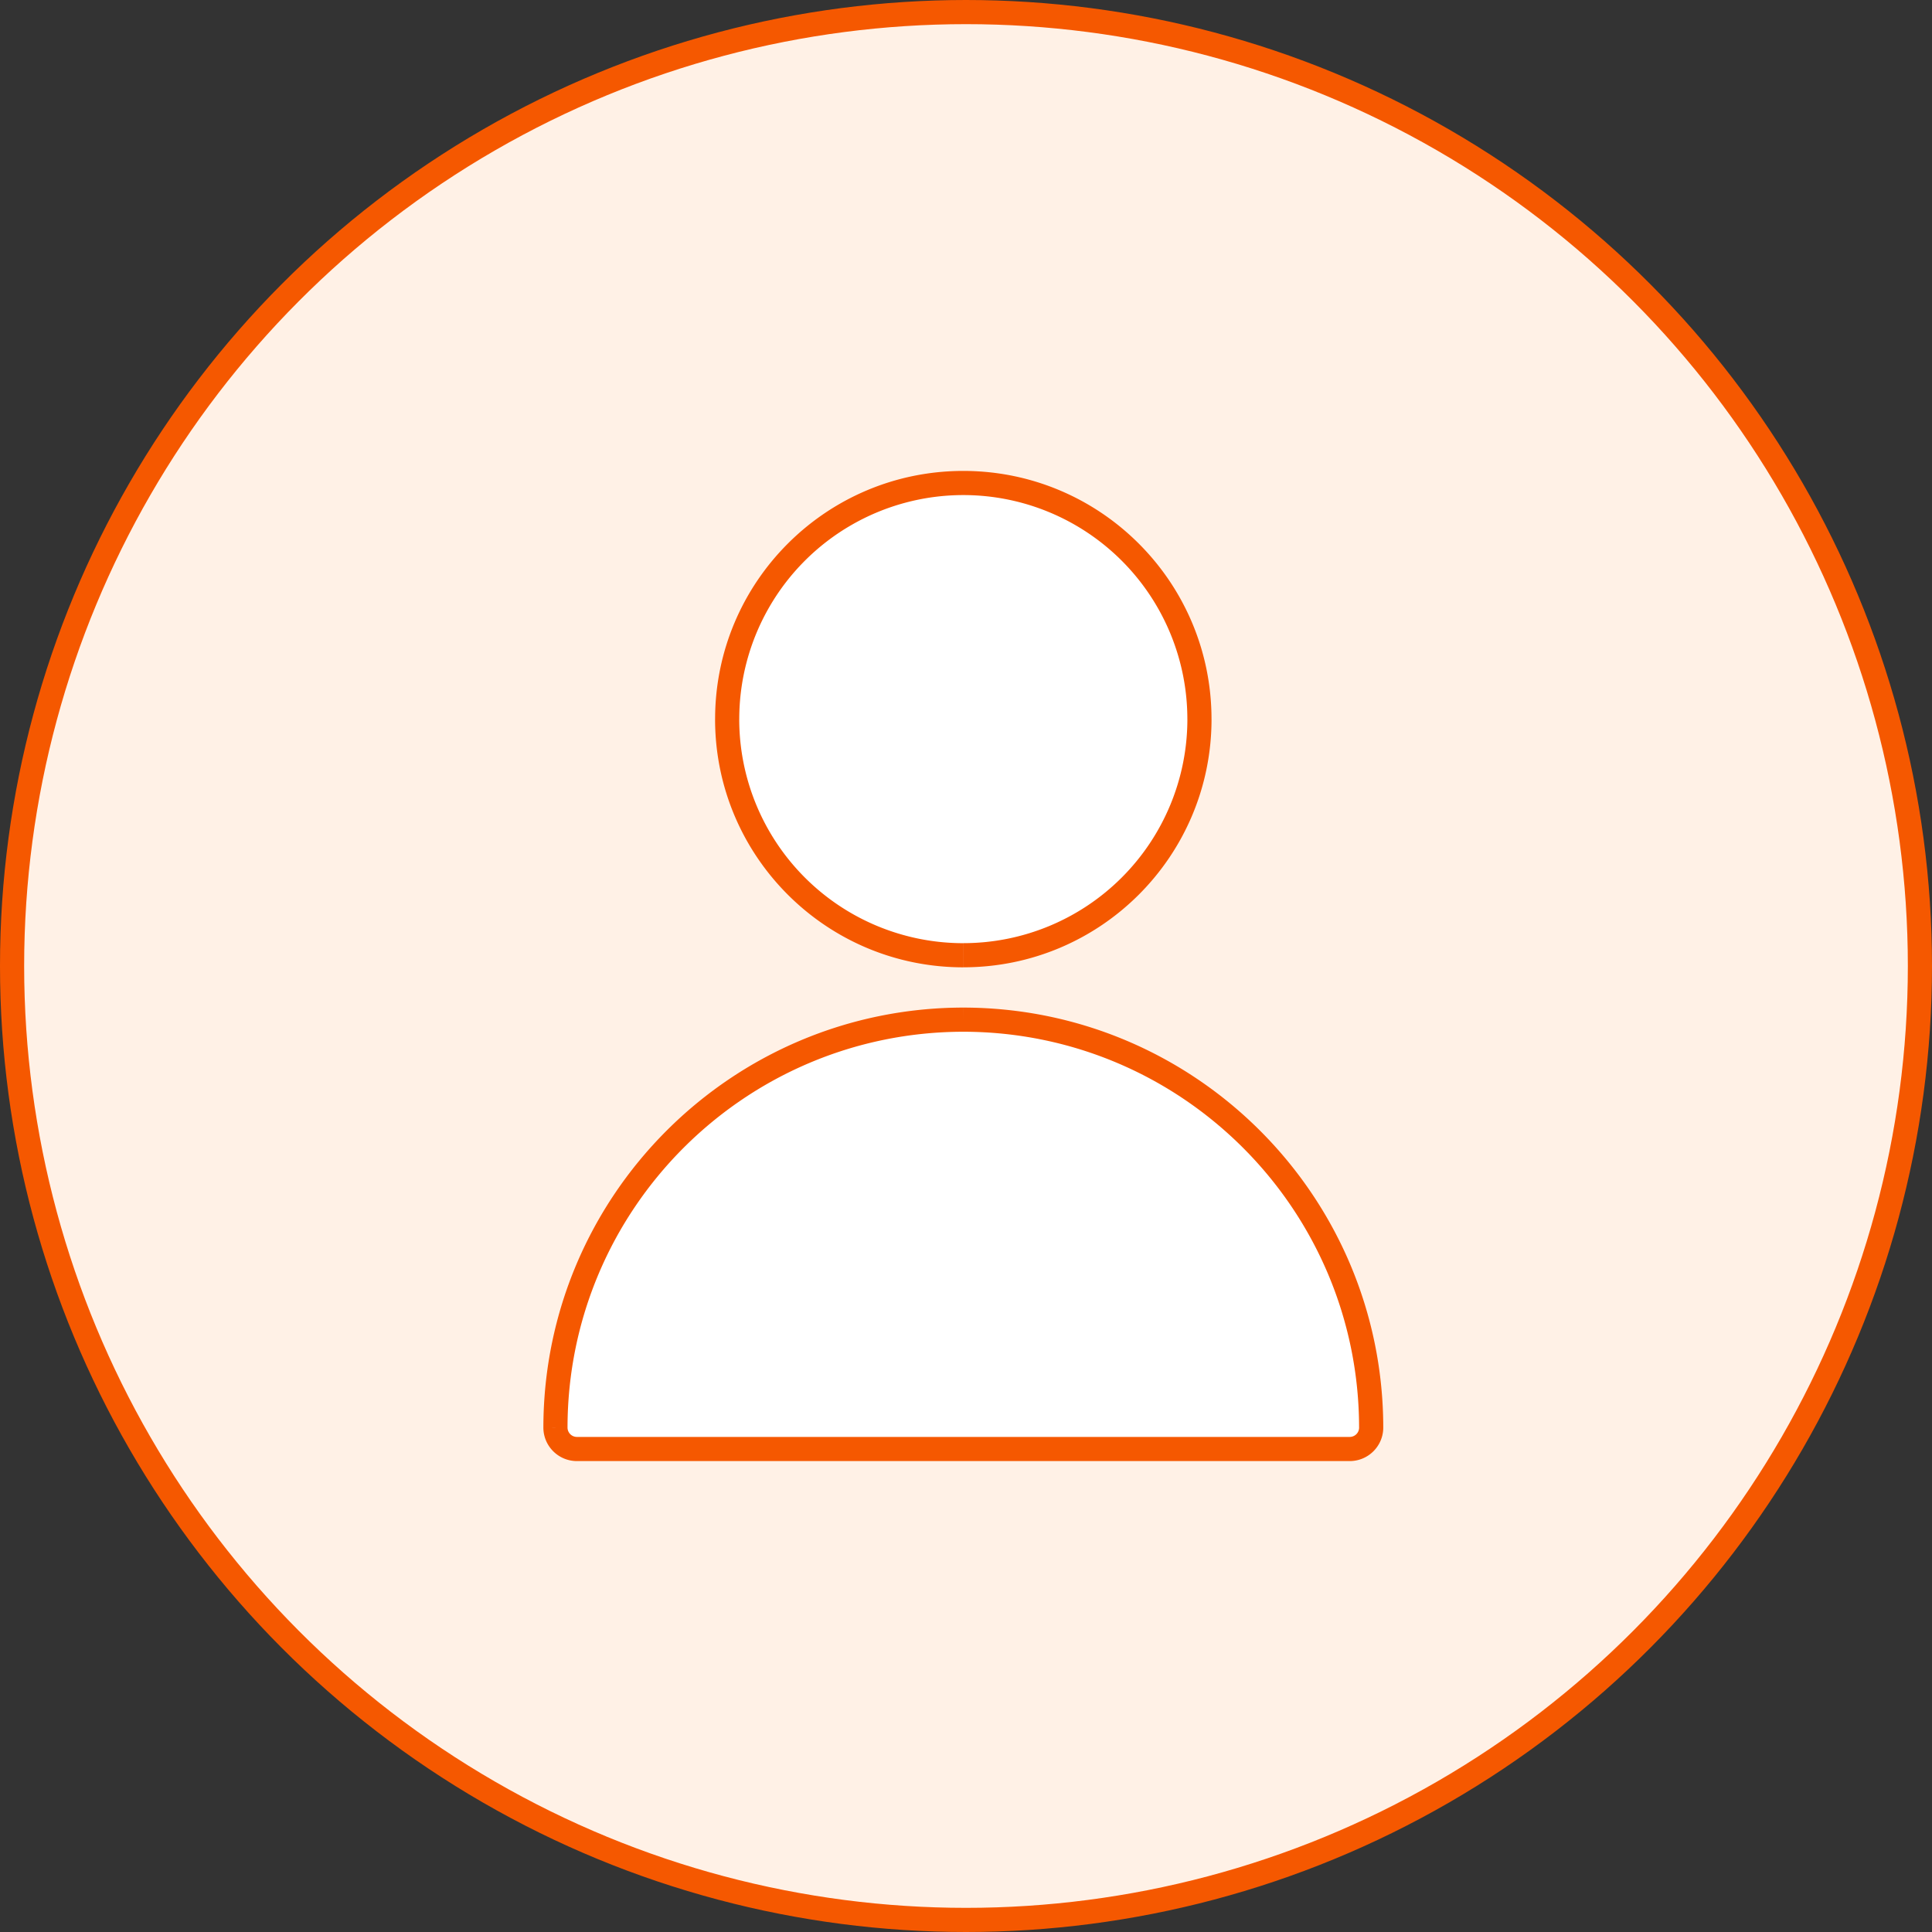
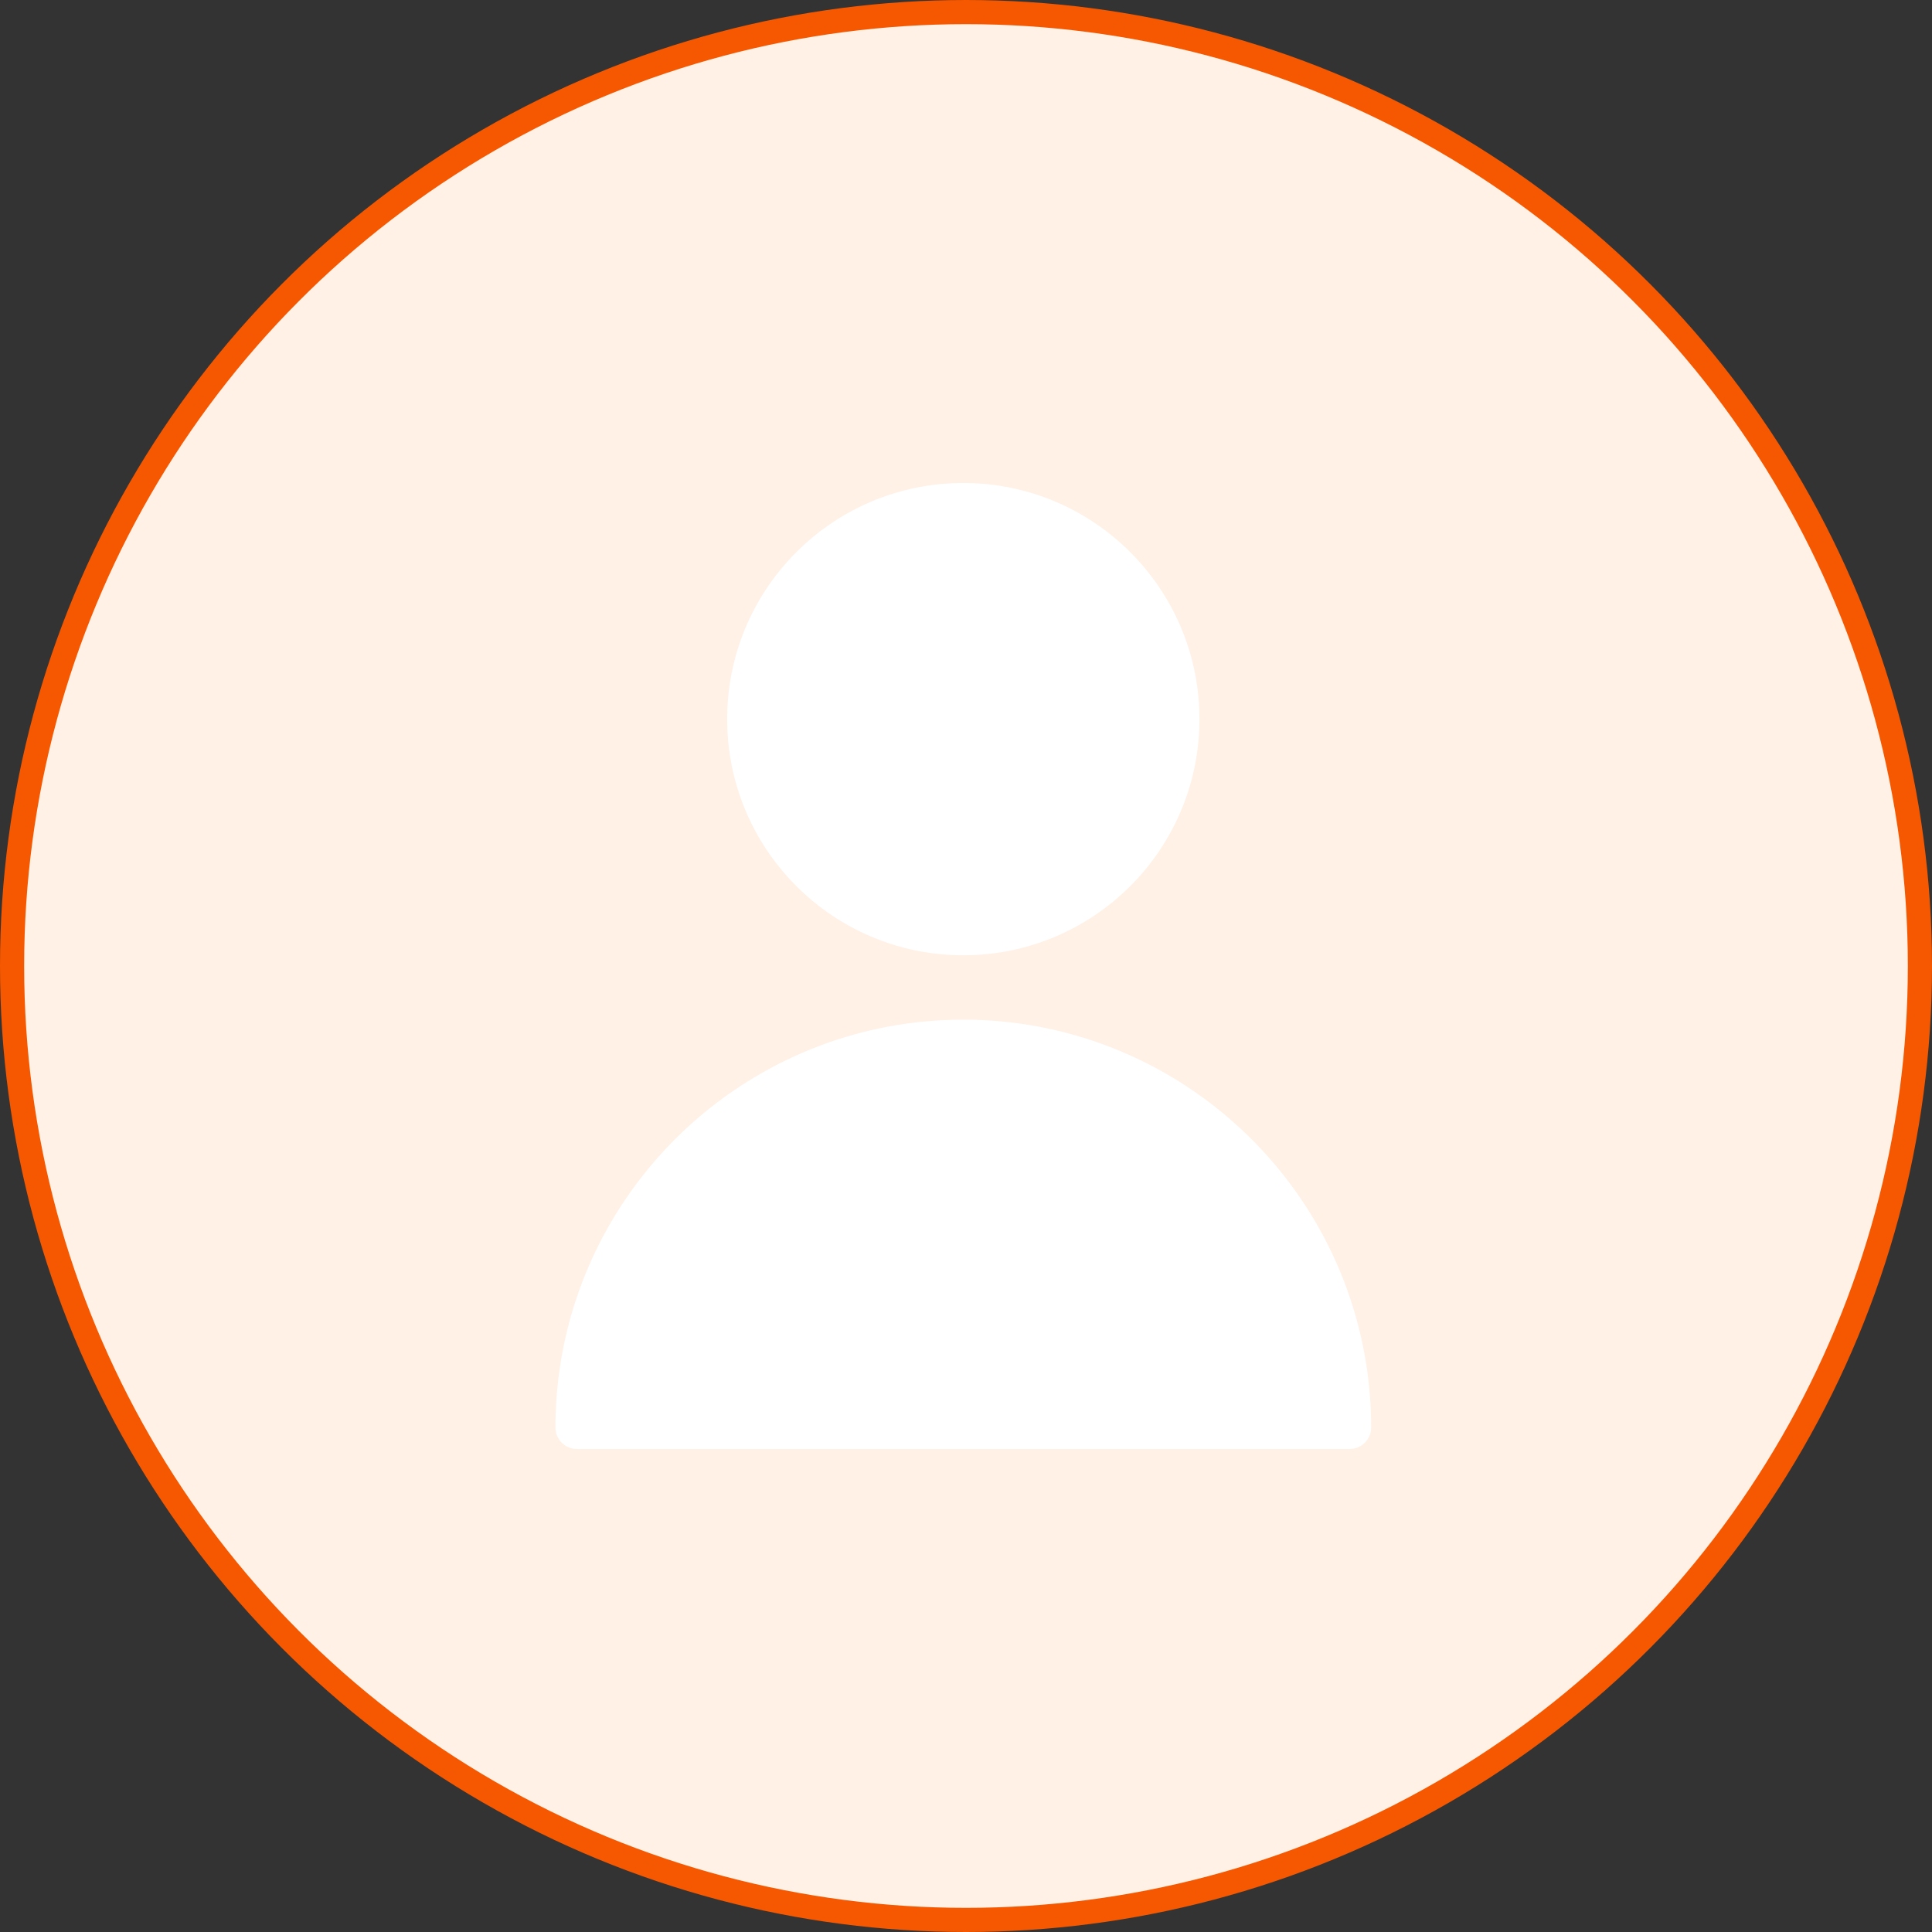
<svg xmlns="http://www.w3.org/2000/svg" width="80" height="80" fill="none">
  <rect width="100%" height="100%" fill="#333333" stroke="none" />
  <circle cx="40" cy="40" r="39.5" fill="#FFF1E6" stroke="#F55800" />
  <path fill-rule="evenodd" clip-rule="evenodd" d="M49.666 29.778c0 5.4-4.377 9.777-9.777 9.777-5.4 0-9.778-4.377-9.778-9.777 0-5.4 4.378-9.778 9.778-9.778s9.777 4.378 9.777 9.778zM23 59.11c.01-9.323 7.566-16.878 16.889-16.889 9.323.011 16.878 7.566 16.888 16.89 0 .49-.398.888-.889.888h-32a.889.889 0 01-.888-.889z" fill="#fff" />
-   <path d="M39.889 42.222v-.5.5zM23 59.112l-.5-.002v.001h.5zm33.777 0h.5v-.002l-.5.001zM39.89 40.054c5.676 0 10.277-4.601 10.277-10.277h-1a9.278 9.278 0 01-9.277 9.277v1zM29.61 29.778c0 5.676 4.601 10.277 10.278 10.277v-1a9.278 9.278 0 01-9.278-9.277h-1zM39.889 19.5c-5.677 0-10.278 4.602-10.278 10.278h1a9.278 9.278 0 019.278-9.278v-1zm10.277 10.278c0-5.676-4.601-10.278-10.277-10.278v1a9.278 9.278 0 019.277 9.278h1zM39.888 41.722c-9.598.011-17.377 7.79-17.388 17.389h1c.01-9.046 7.342-16.378 16.39-16.389l-.002-1zm17.39 17.389c-.012-9.6-7.79-17.377-17.389-17.389v1c9.046.01 16.378 7.343 16.388 16.39l1-.002zm-1.39 1.389c.768 0 1.39-.622 1.39-1.389h-1a.389.389 0 01-.39.389v1zm-32 0h32v-1h-32v1zM22.5 59.111c0 .767.622 1.389 1.389 1.389v-1a.389.389 0 01-.389-.389h-1z" fill="#F55800" />
</svg>